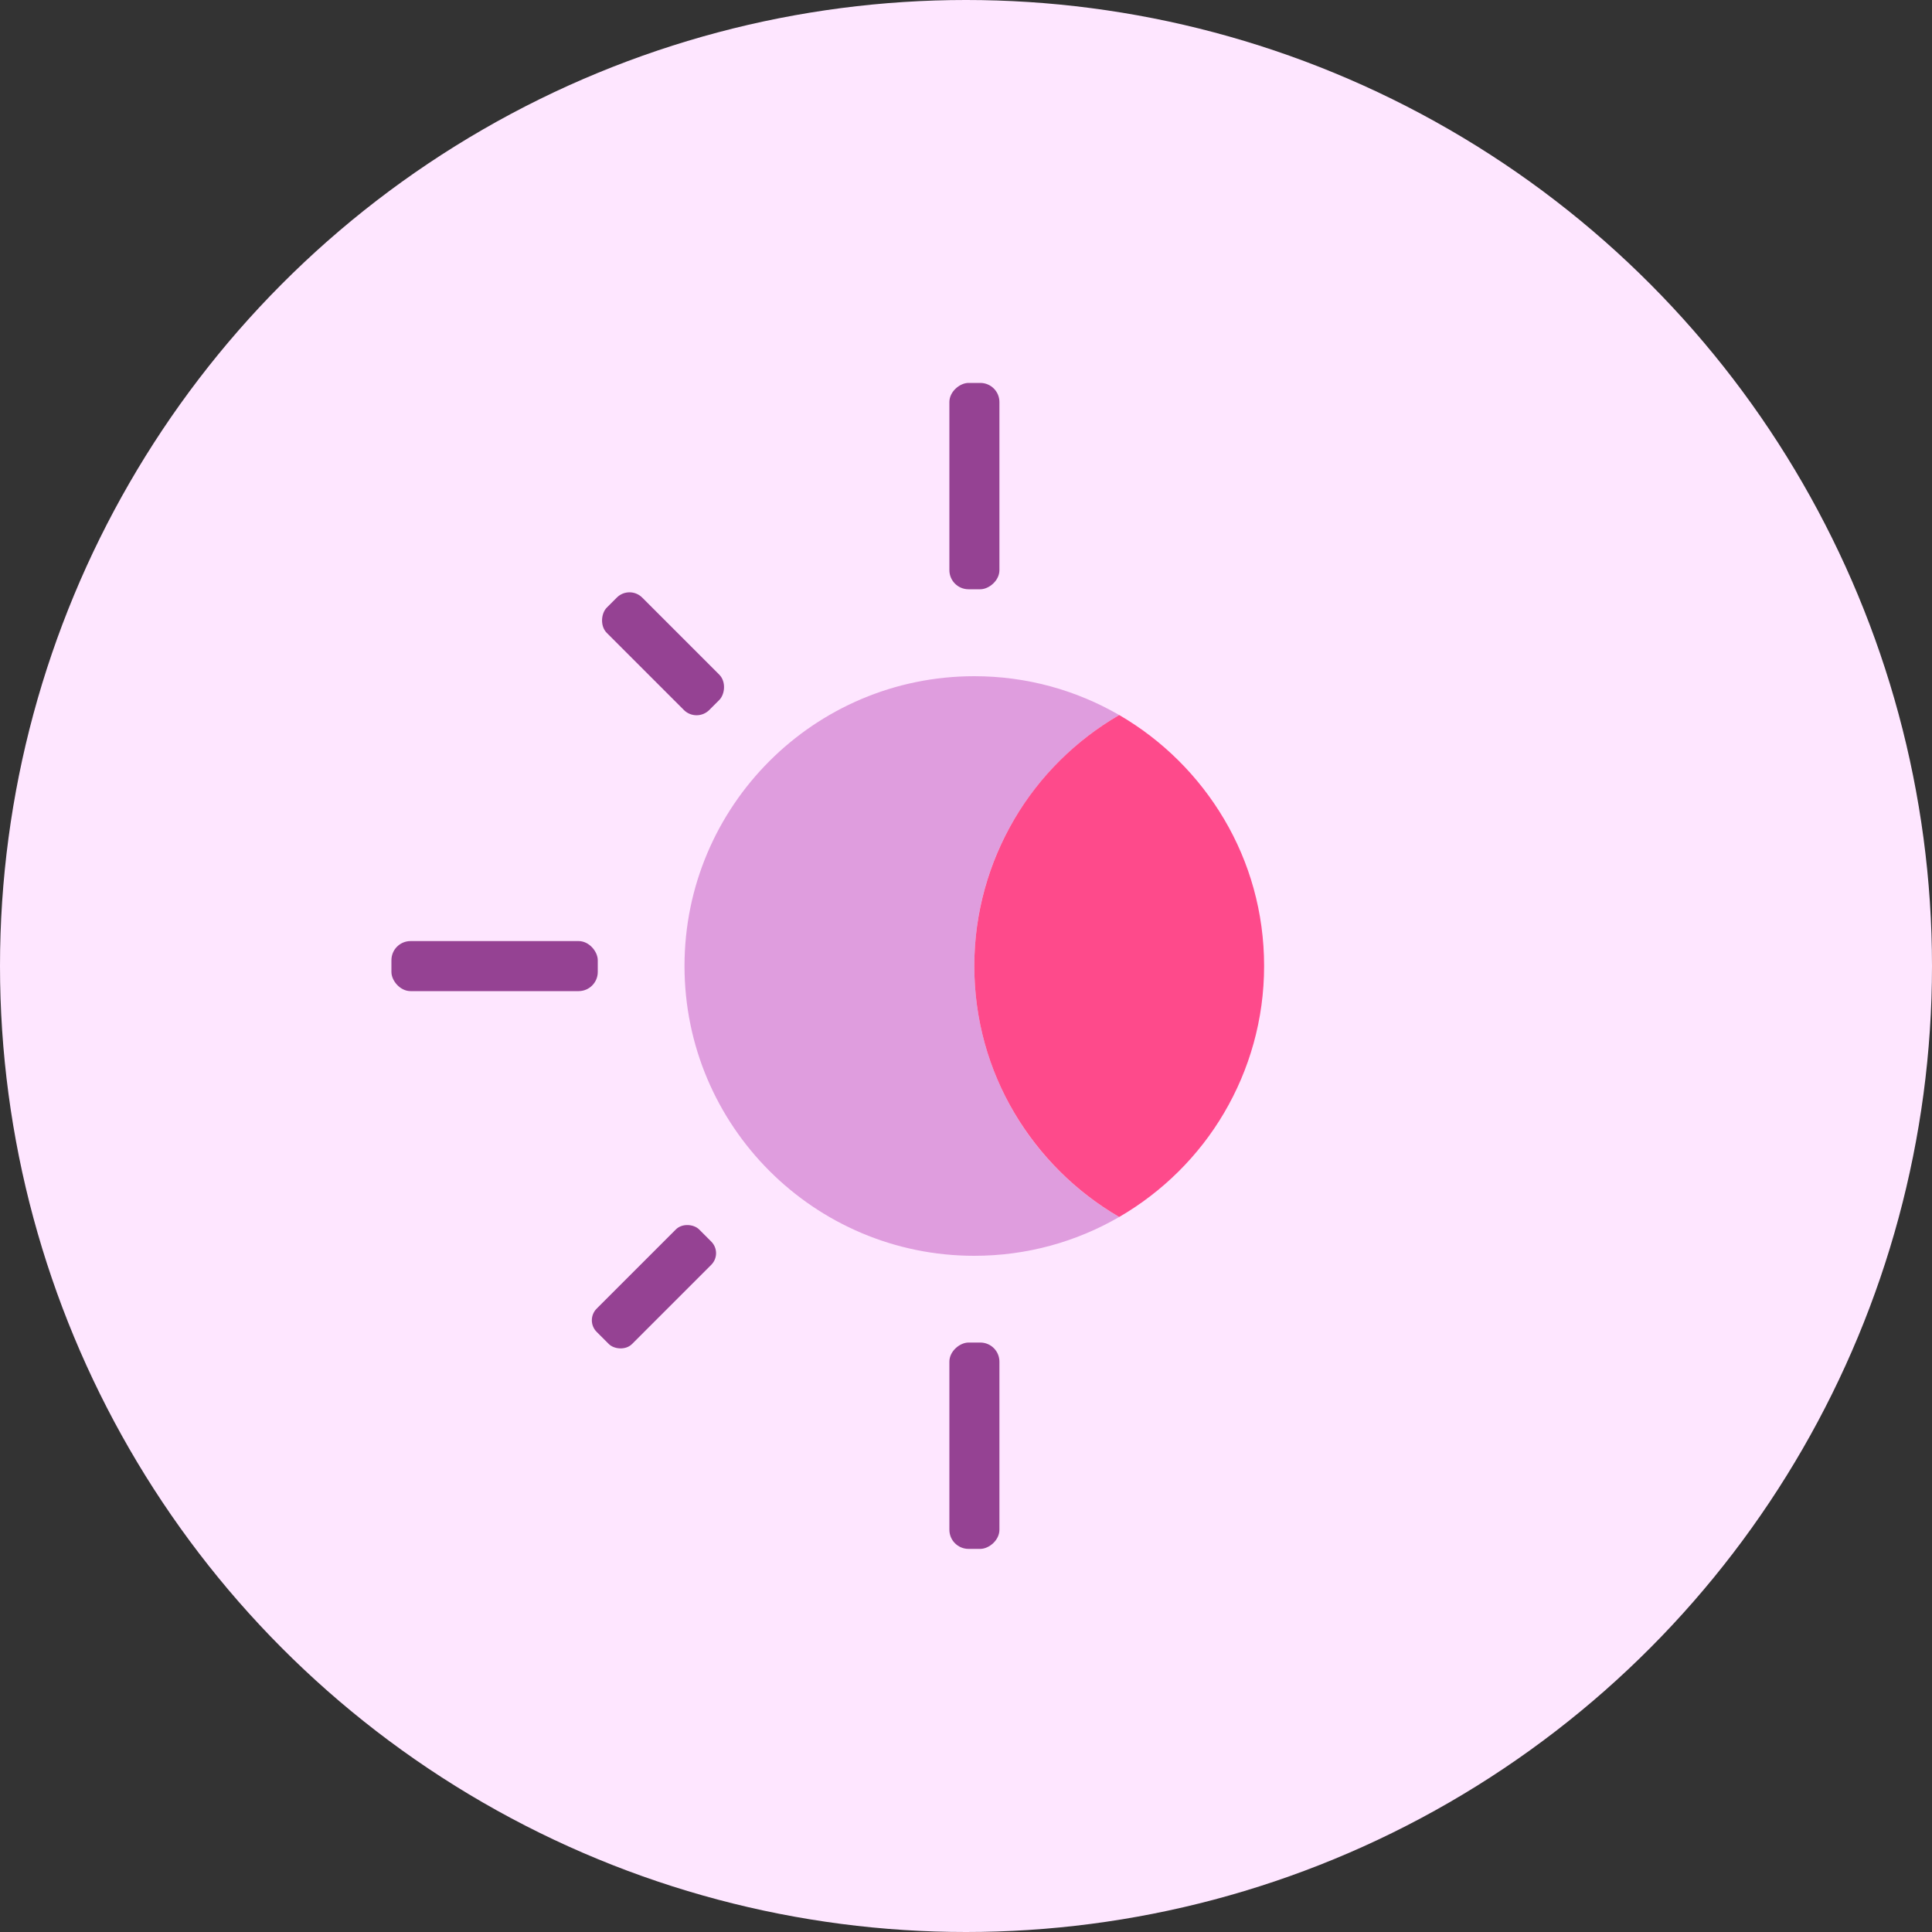
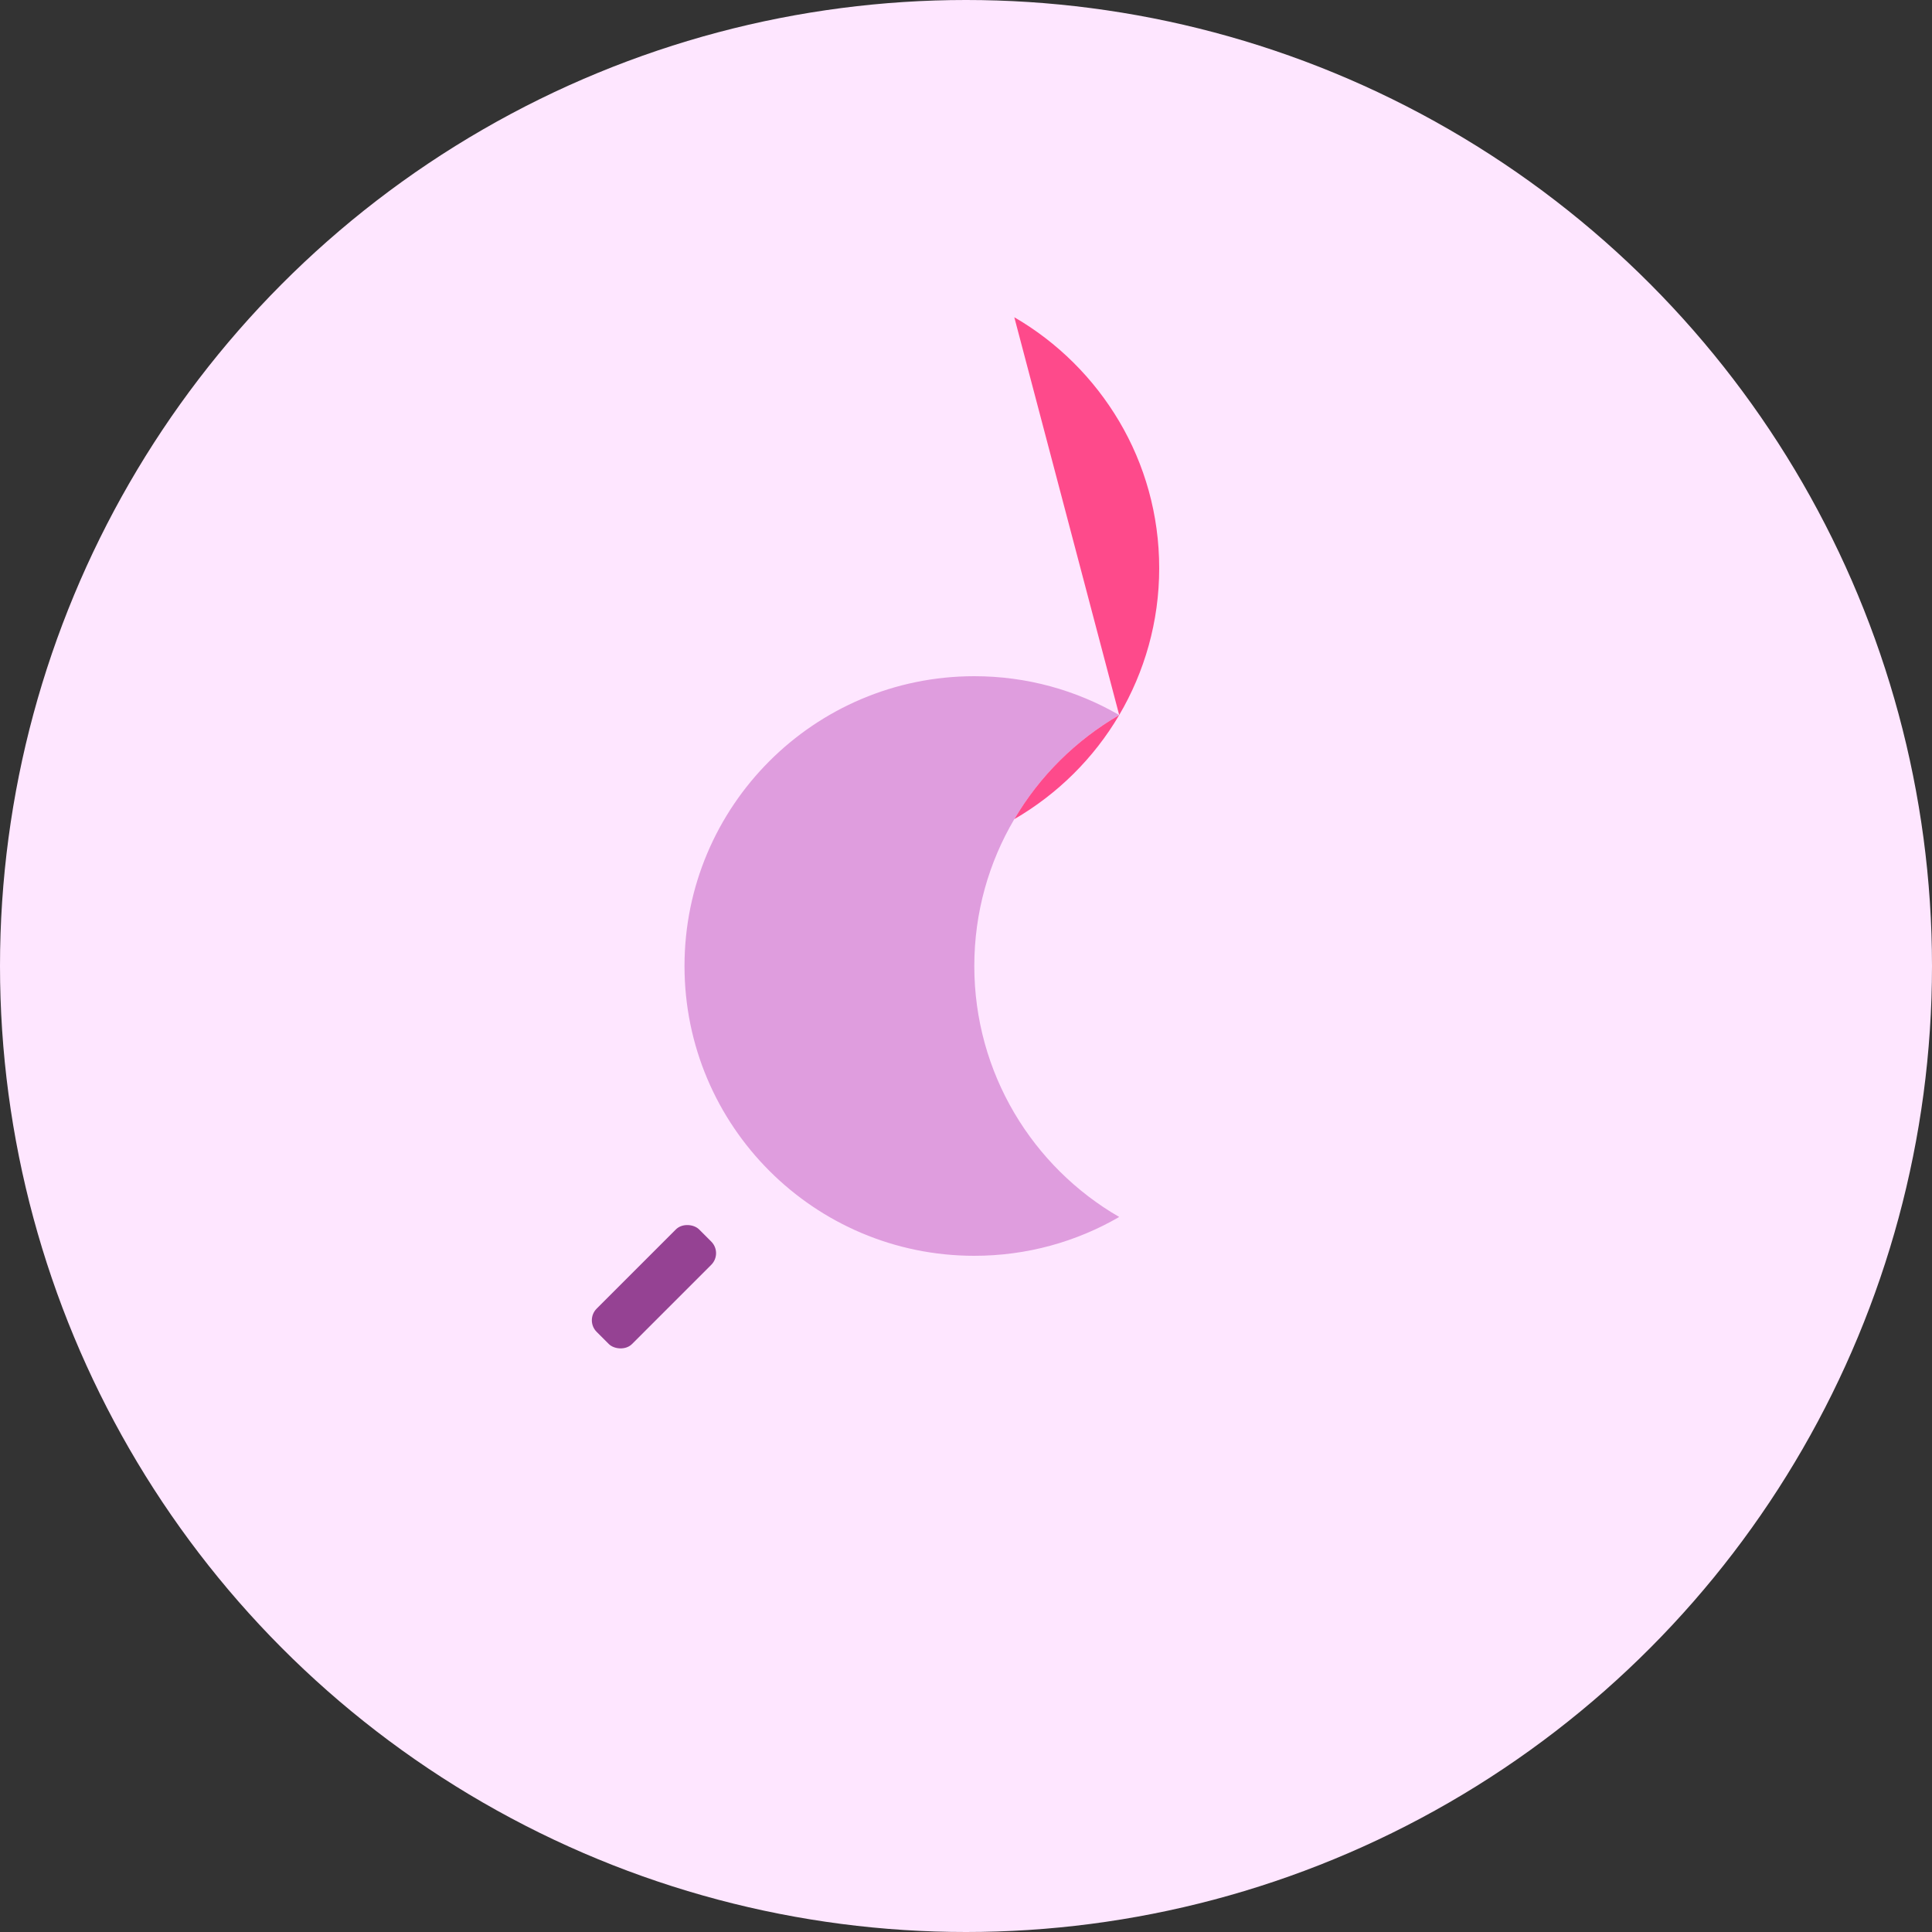
<svg xmlns="http://www.w3.org/2000/svg" viewBox="0 0 100 100">
  <rect x="0" y="0" width="100" height="100" fill="#333333" stroke="none" />
  <circle cx="50" cy="50" fill="#fee6ff" r="50" />
  <path d="m50.43 50c0-5.55 3.02-10.39 7.5-12.99-2.21-1.28-4.77-2.01-7.5-2.01-8.28 0-15 6.72-15 15s6.72 15 15 15c2.73 0 5.29-.73 7.5-2.01-4.48-2.59-7.5-7.44-7.5-12.99z" fill="#df9dde" />
  <g fill="#954293">
-     <rect height="2.59" rx=".99" transform="matrix(0 1 -1 0 75.6 -25.27)" width="10.68" x="45.09" y="23.87" />
-     <rect height="2.59" rx=".93" transform="matrix(.707 .707 -.707 .707 33.99 -14.36)" width="7.5" x="30.57" y="32.56" />
    <rect height="2.59" rx=".85" transform="matrix(.707 -.707 .707 .707 -37.18 43.45)" width="7.5" x="30.11" y="65.31" />
-     <rect height="2.59" rx=".99" transform="matrix(0 1 -1 0 125.27 24.4)" width="10.68" x="45.09" y="73.54" />
-     <rect height="2.59" rx=".99" width="10.68" x="20.26" y="48.71" />
  </g>
-   <path d="m57.93 37.01c-2.24 1.3-4.12 3.16-5.43 5.39s-2.07 4.83-2.07 7.6.75 5.37 2.07 7.6 3.19 4.09 5.43 5.39c2.24-1.3 4.12-3.16 5.43-5.39s2.07-4.83 2.07-7.6-.75-5.37-2.07-7.6-3.19-4.09-5.43-5.39z" fill="#fe4a8b" />
+   <path d="m57.93 37.01c-2.24 1.3-4.12 3.16-5.43 5.39c2.24-1.3 4.12-3.16 5.43-5.39s2.07-4.83 2.07-7.6-.75-5.37-2.07-7.6-3.19-4.09-5.43-5.39z" fill="#fe4a8b" />
</svg>